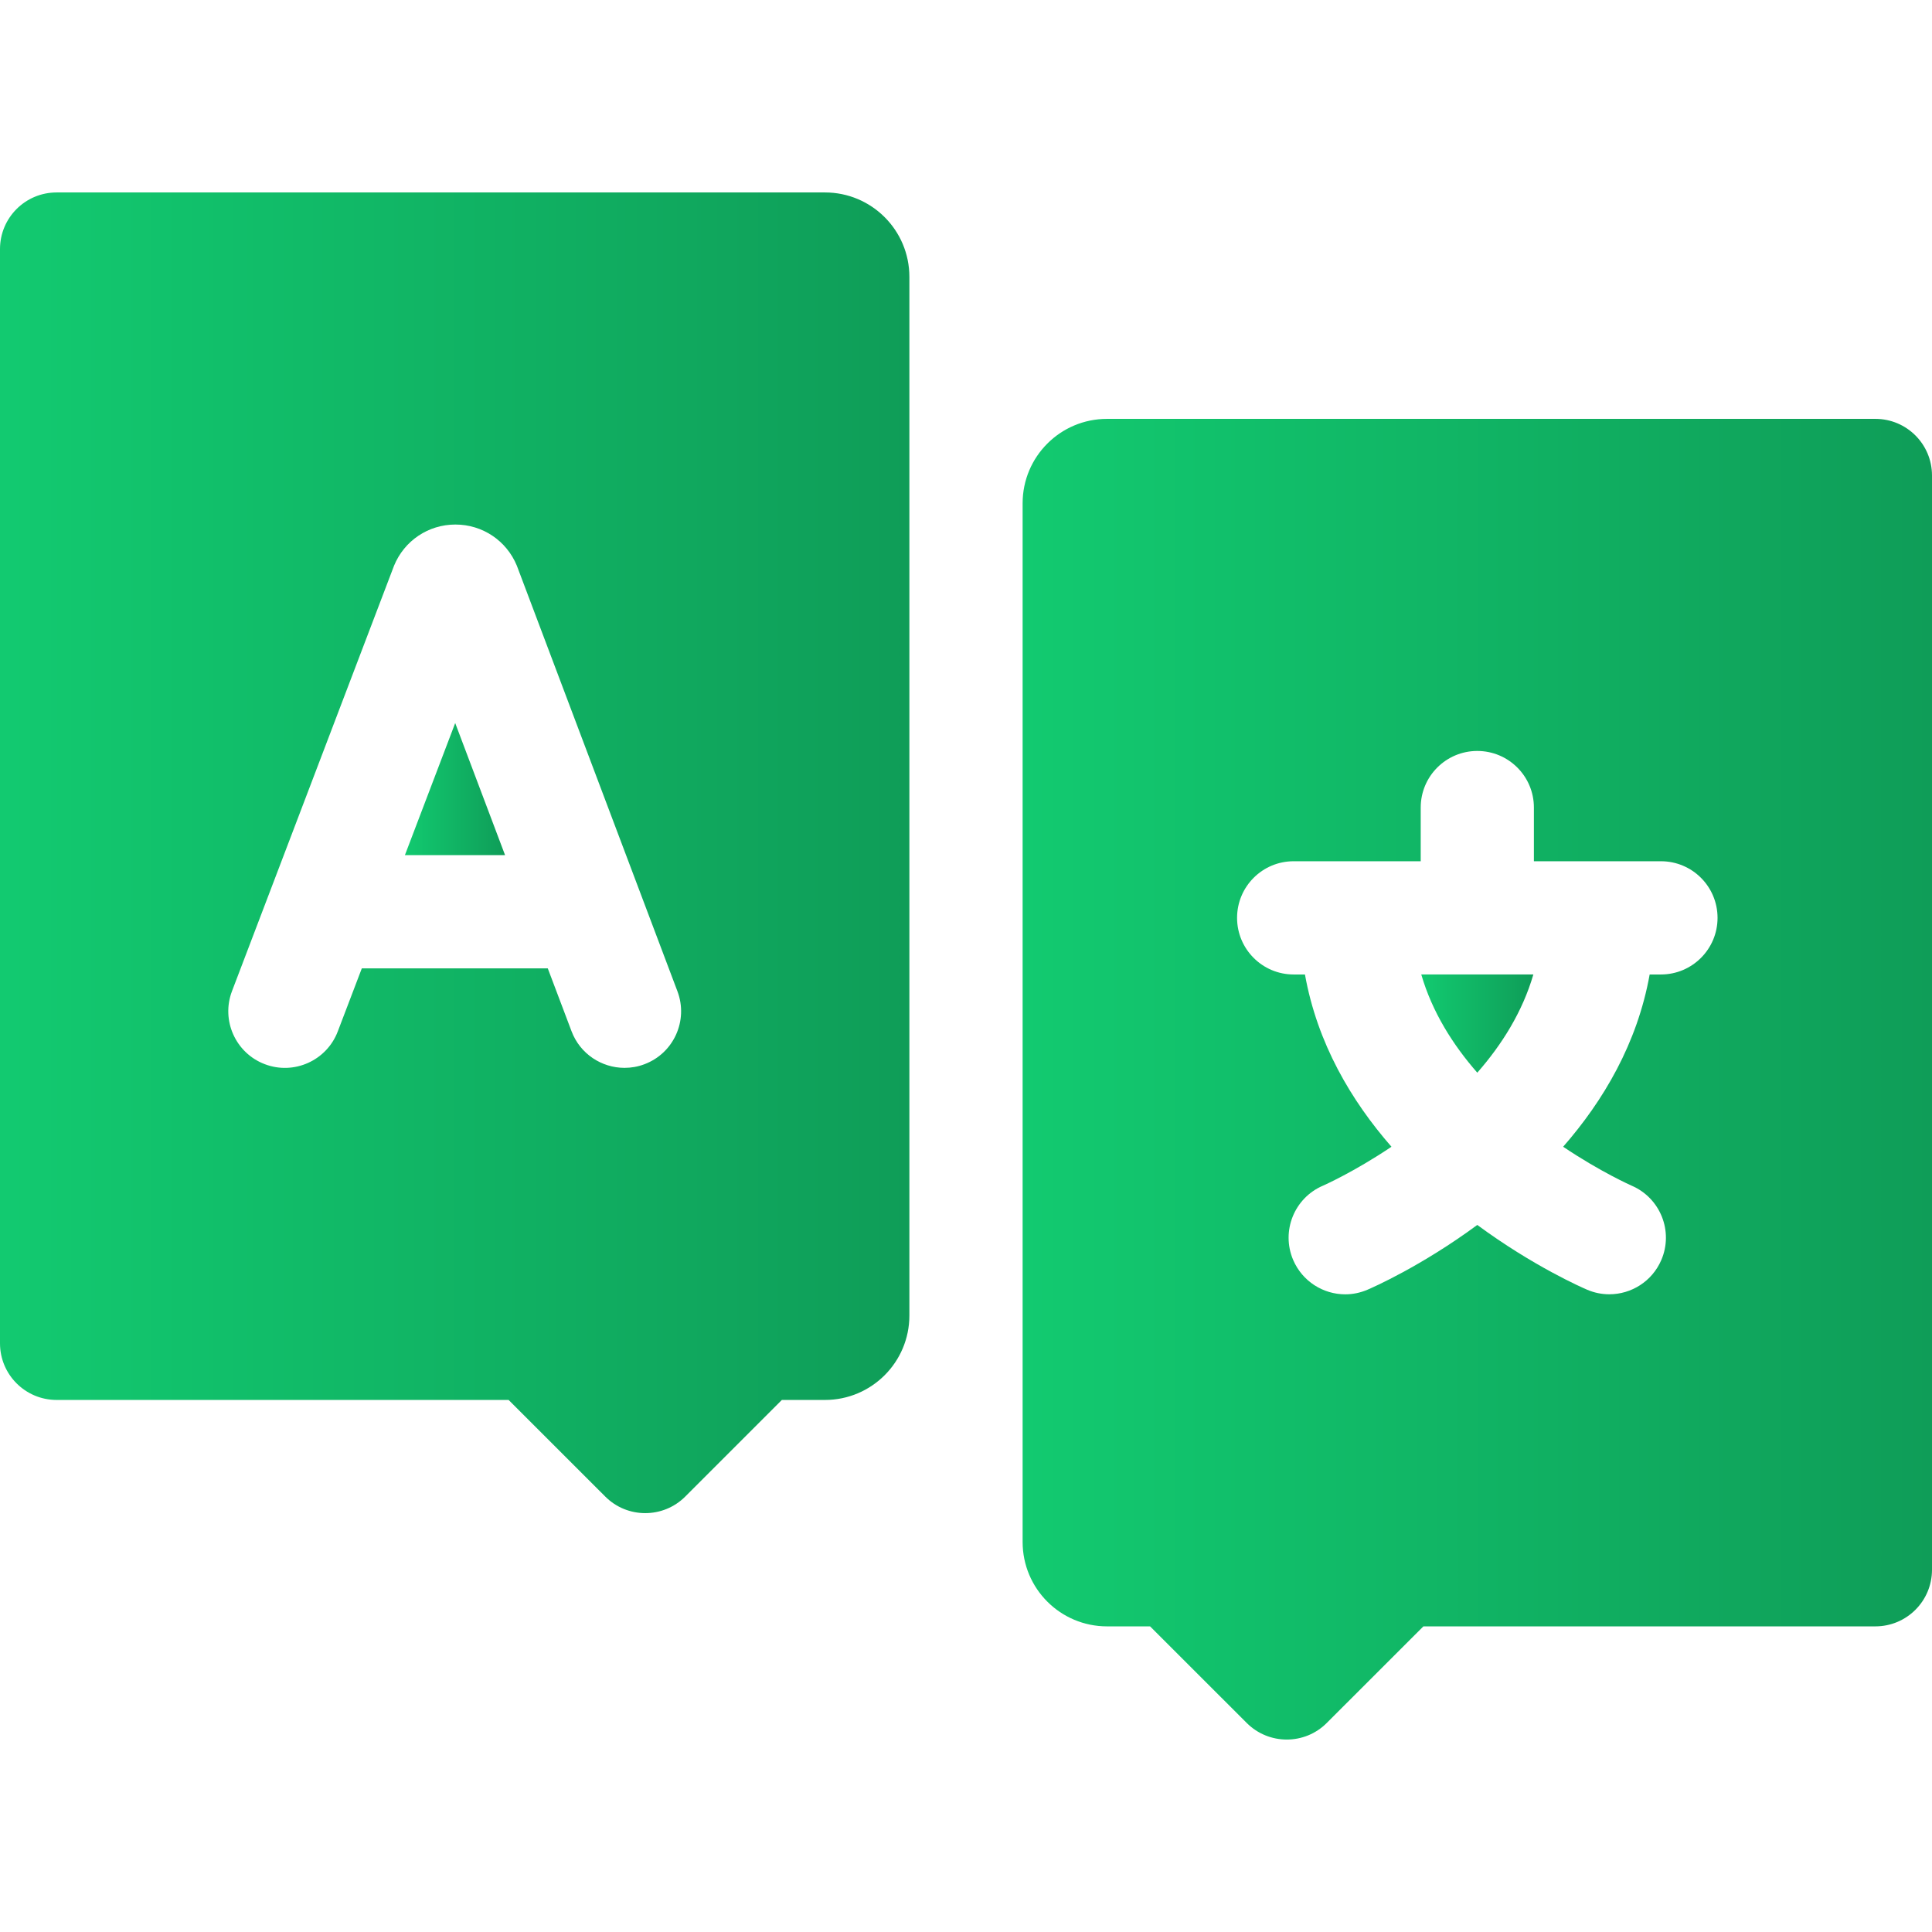
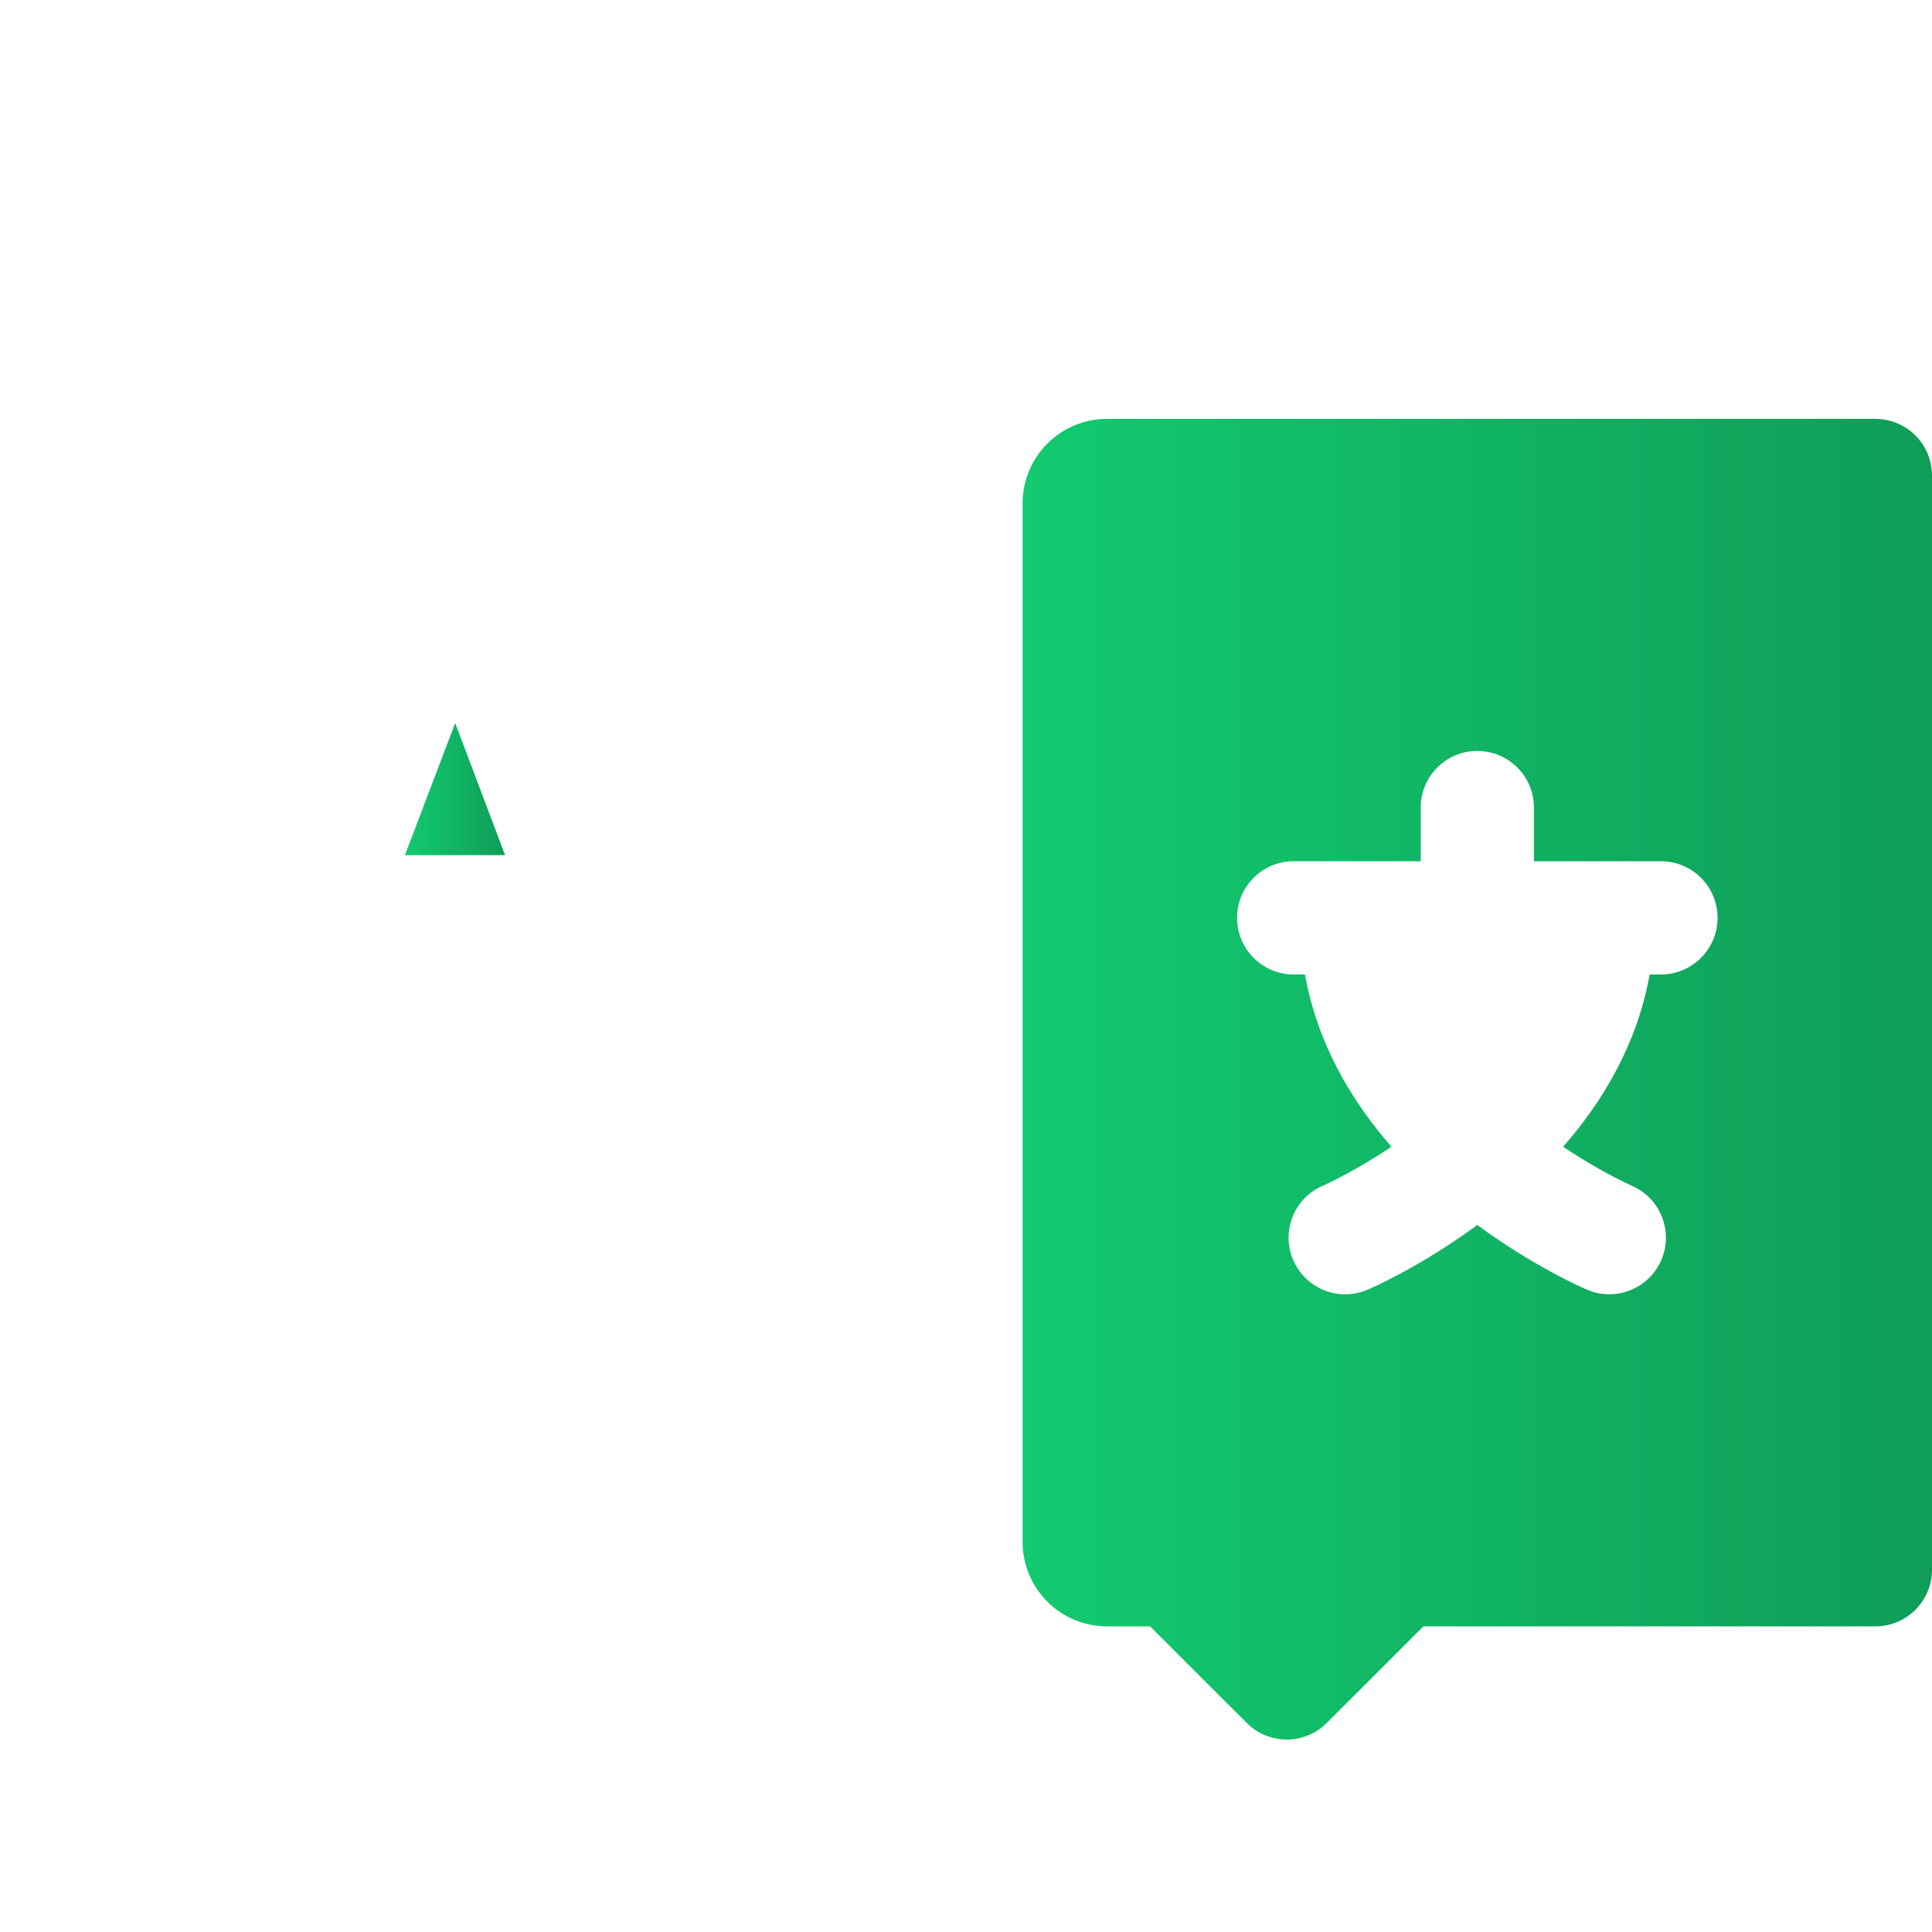
<svg xmlns="http://www.w3.org/2000/svg" width="36" height="36" viewBox="0 0 36 36" fill="none">
  <path d="M8.482 13.473L7.545 15.934H9.411L8.482 13.473Z" fill="url(#paint0_linear_283_4503)" />
-   <path d="M27.527 19.988C27.983 19.468 28.369 18.856 28.572 18.157H26.483C26.686 18.856 27.072 19.468 27.527 19.988Z" fill="url(#paint1_linear_283_4503)" />
-   <path d="M0 4.641V25.031C0 25.613 0.472 26.086 1.055 26.086H9.477L11.278 27.886C11.483 28.092 11.753 28.195 12.023 28.195C12.293 28.195 12.563 28.092 12.769 27.886L14.569 26.086H15.372C16.241 26.086 16.945 25.381 16.945 24.513V5.159C16.945 4.29 16.241 3.586 15.372 3.586H1.055C0.472 3.586 0 4.058 0 4.641ZM4.323 18.468L7.333 10.566C7.336 10.558 7.339 10.55 7.342 10.542C7.533 10.075 7.982 9.774 8.485 9.774H8.487C8.99 9.774 9.438 10.074 9.63 10.539C9.634 10.549 9.638 10.559 9.641 10.568L12.623 18.471C12.829 19.016 12.554 19.625 12.009 19.83C11.886 19.877 11.761 19.898 11.637 19.898C11.211 19.898 10.809 19.638 10.65 19.216L10.207 18.044H6.742L6.294 19.219C6.087 19.763 5.477 20.037 4.933 19.829C4.389 19.622 4.116 19.012 4.323 18.468Z" fill="url(#paint2_linear_283_4503)" />
  <path d="M34.945 7.805H20.628C19.759 7.805 19.055 8.509 19.055 9.378V28.732C19.055 29.601 19.759 30.305 20.628 30.305H21.43L23.231 32.105C23.437 32.311 23.707 32.414 23.977 32.414C24.247 32.414 24.517 32.311 24.722 32.105L26.523 30.305H34.945C35.528 30.305 36 29.833 36 29.25V8.86C36 8.277 35.528 7.805 34.945 7.805ZM30.949 18.158H30.739C30.509 19.442 29.877 20.51 29.127 21.368C29.828 21.839 30.39 22.087 30.405 22.094C30.939 22.325 31.186 22.944 30.956 23.479C30.784 23.878 30.396 24.117 29.987 24.117C29.849 24.117 29.709 24.09 29.574 24.032C29.485 23.994 28.573 23.596 27.527 22.825C26.481 23.596 25.57 23.994 25.481 24.032C25.346 24.09 25.205 24.118 25.067 24.118C24.657 24.118 24.268 23.878 24.096 23.477C23.868 22.941 24.116 22.322 24.652 22.093C24.666 22.087 25.227 21.839 25.928 21.368C25.178 20.51 24.546 19.442 24.316 18.158H24.105C23.523 18.158 23.051 17.685 23.051 17.103C23.051 16.52 23.523 16.048 24.105 16.048H26.473V15.047C26.473 14.465 26.945 13.993 27.527 13.993C28.11 13.993 28.582 14.465 28.582 15.047V16.048H30.949C31.532 16.048 32.004 16.52 32.004 17.103C32.004 17.685 31.532 18.158 30.949 18.158Z" fill="url(#paint3_linear_283_4503)" />
  <defs>
    <linearGradient id="paint0_linear_283_4503" x1="7.545" y1="14.703" x2="9.411" y2="14.703" gradientUnits="userSpaceOnUse">
      <stop stop-color="#12CA70" />
      <stop offset="1" stop-color="#0F9D58" />
    </linearGradient>
    <linearGradient id="paint1_linear_283_4503" x1="26.483" y1="19.073" x2="28.572" y2="19.073" gradientUnits="userSpaceOnUse">
      <stop stop-color="#12CA70" />
      <stop offset="1" stop-color="#0F9D58" />
    </linearGradient>
    <linearGradient id="paint2_linear_283_4503" x1="0" y1="15.89" x2="16.945" y2="15.89" gradientUnits="userSpaceOnUse">
      <stop stop-color="#12CA70" />
      <stop offset="1" stop-color="#0F9D58" />
    </linearGradient>
    <linearGradient id="paint3_linear_283_4503" x1="19.055" y1="20.11" x2="36" y2="20.11" gradientUnits="userSpaceOnUse">
      <stop stop-color="#12CA70" />
      <stop offset="1" stop-color="#0F9D58" />
    </linearGradient>
  </defs>
</svg>